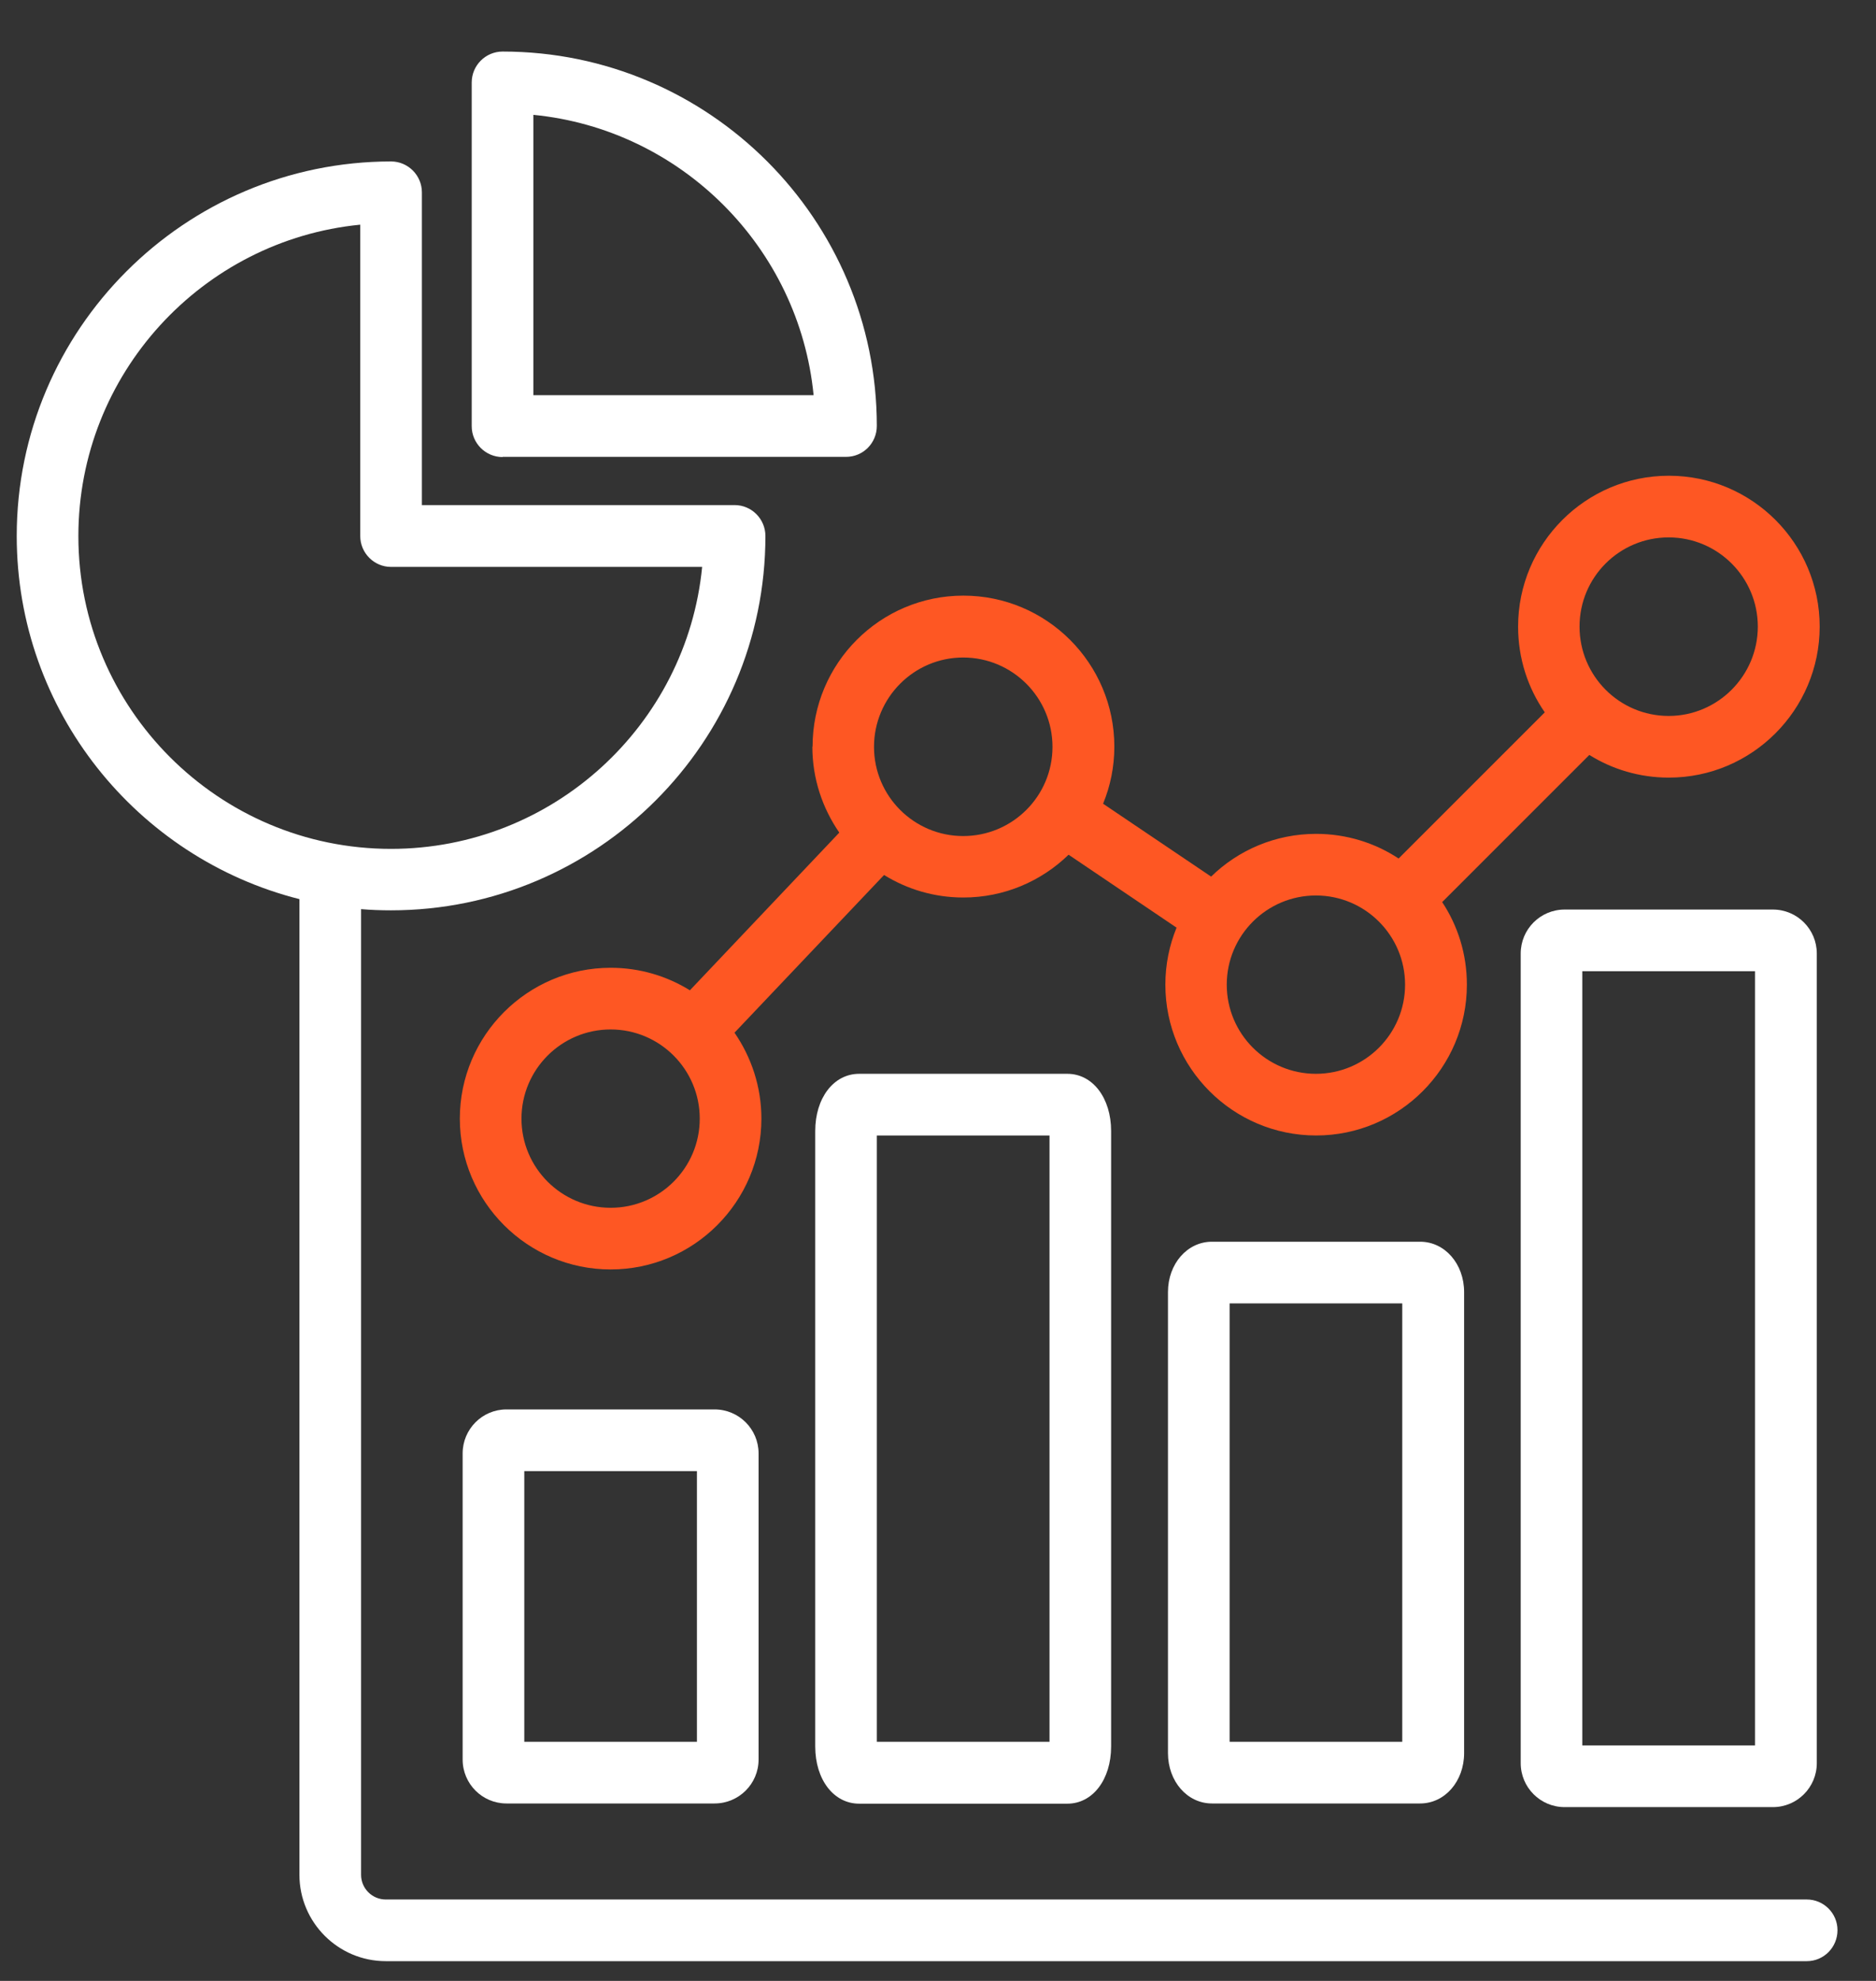
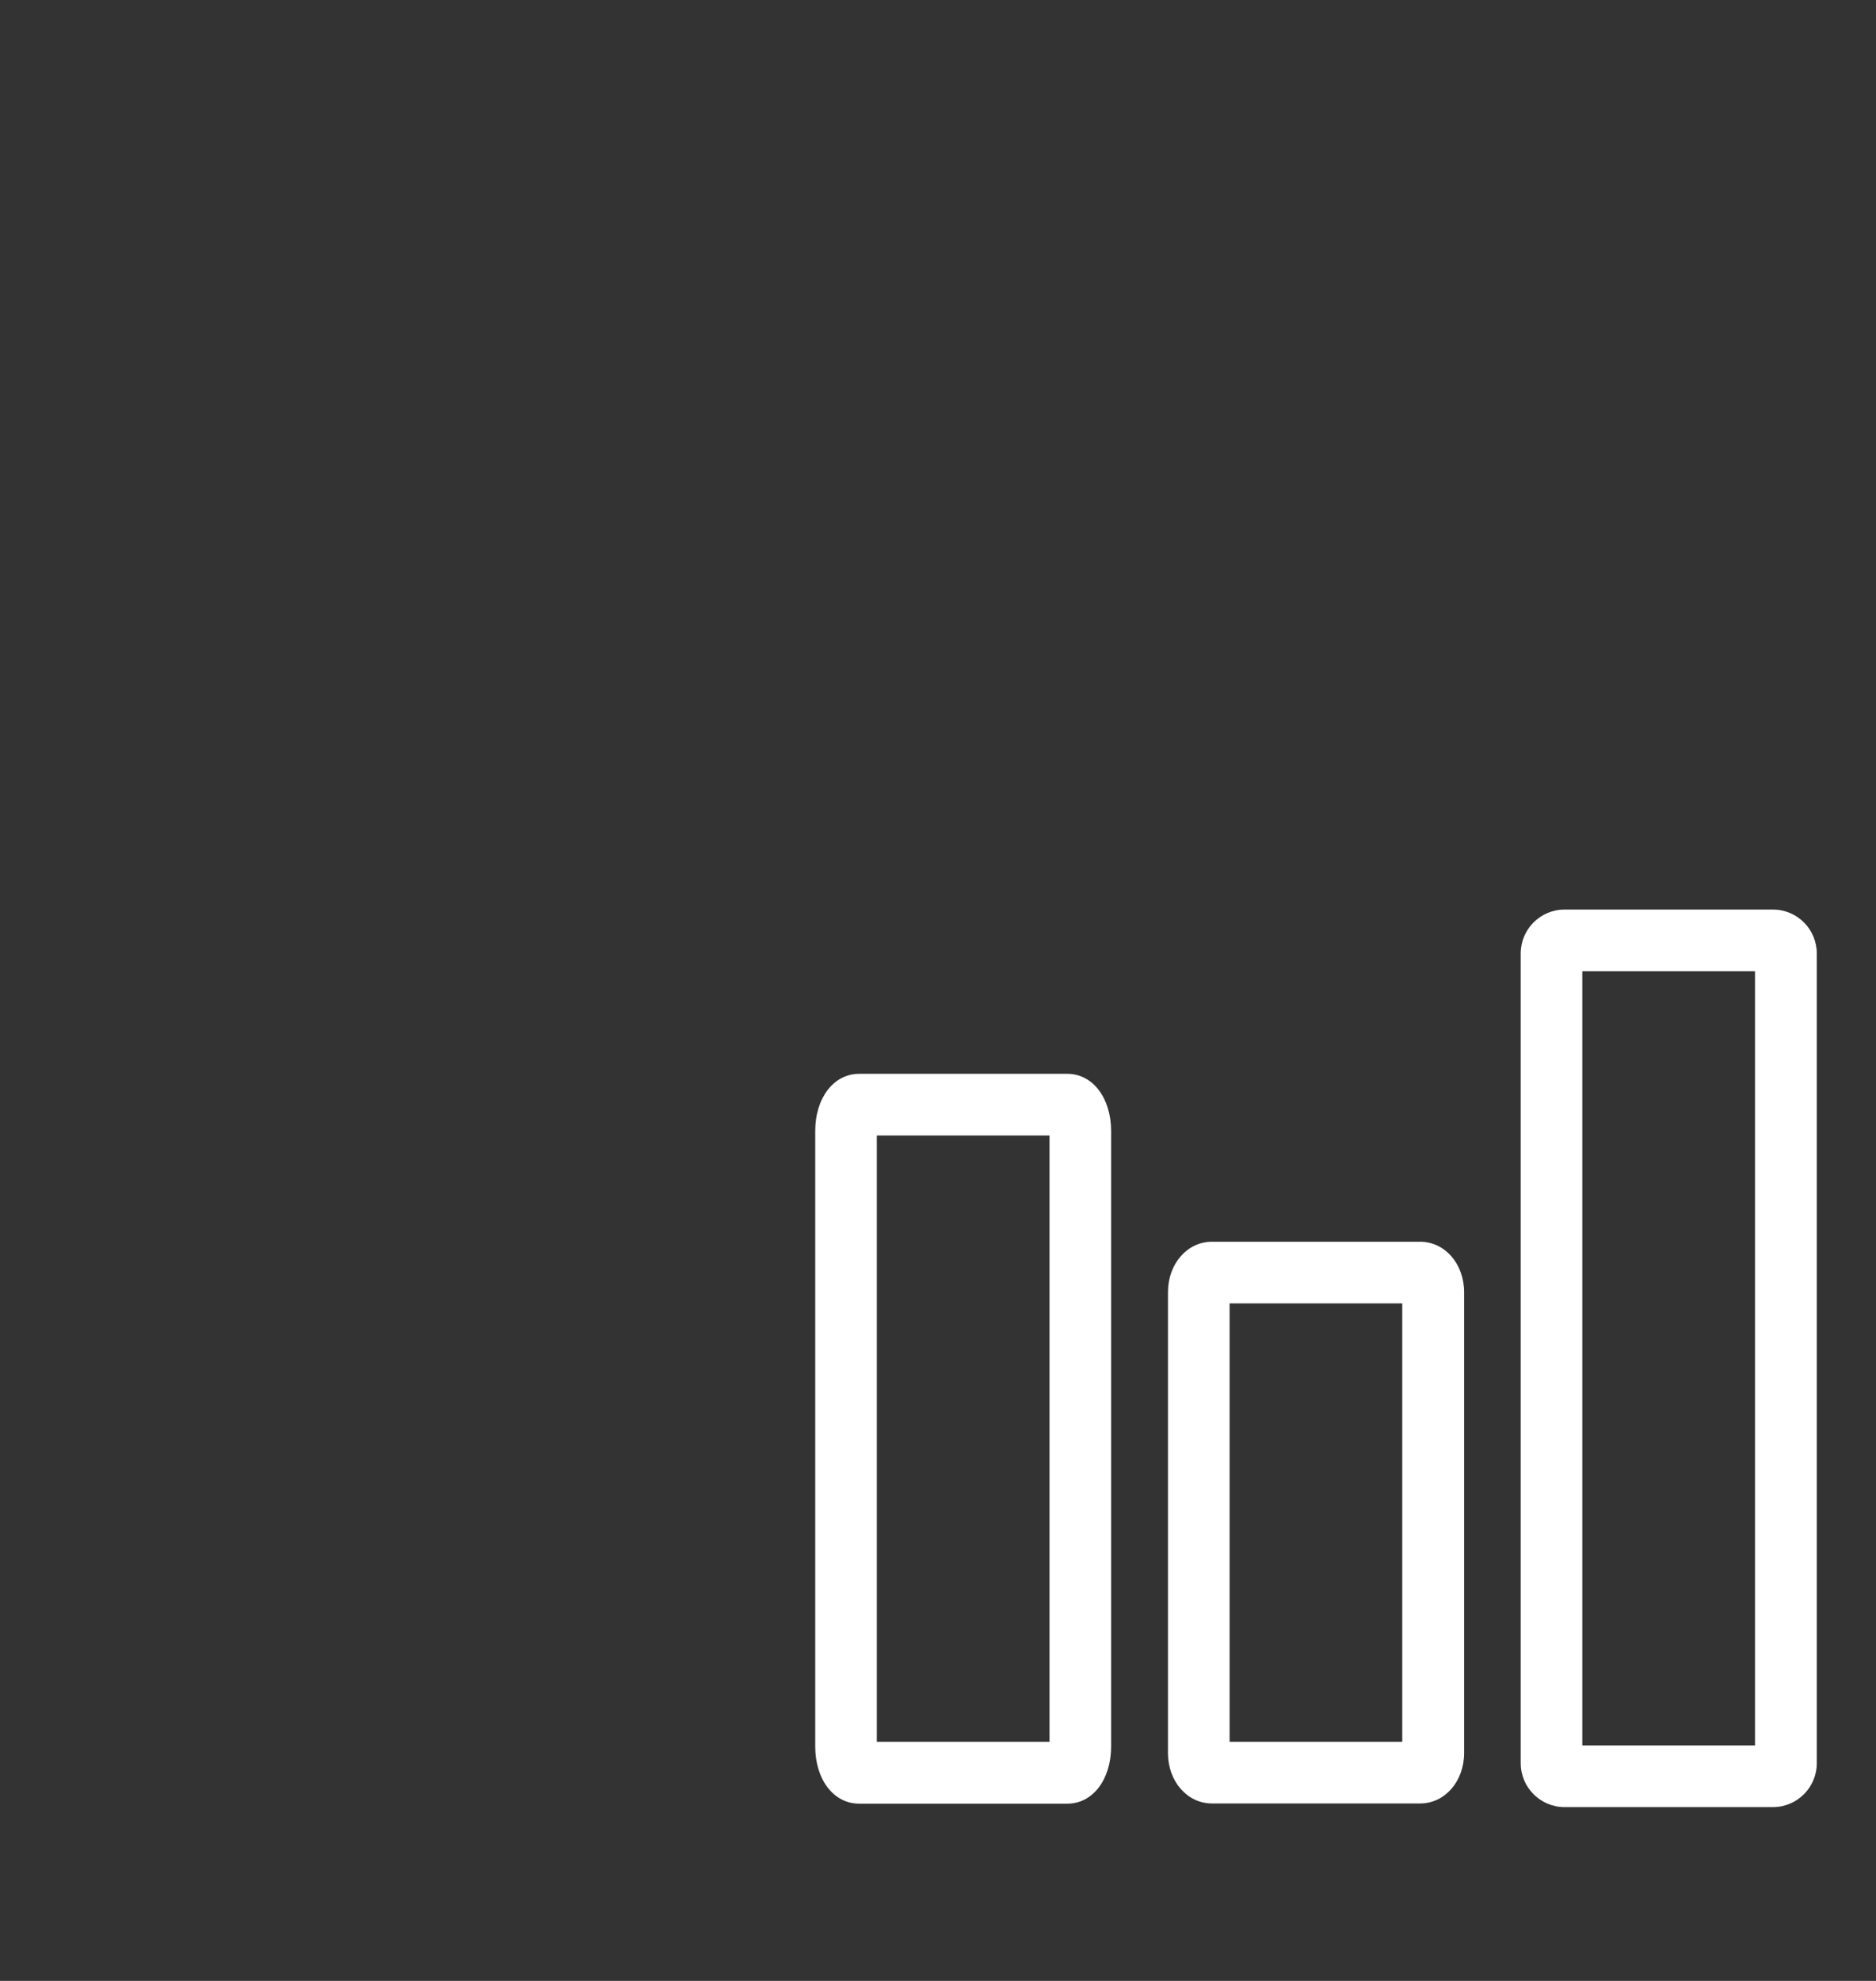
<svg xmlns="http://www.w3.org/2000/svg" width="36" height="38" viewBox="0 0 36 38" fill="none">
  <rect x="0" y="0" width="36" height="38" fill="#333333" stroke="none" />
-   <path d="M15.589 14.323C15.589 14.936 15.782 15.502 16.106 15.972L13.239 18.997C12.796 18.723 12.276 18.565 11.718 18.565C10.123 18.565 8.824 19.864 8.824 21.459C8.824 23.054 10.123 24.352 11.718 24.352C13.313 24.352 14.611 23.054 14.611 21.459C14.611 20.846 14.418 20.28 14.095 19.81L16.965 16.785C17.408 17.059 17.928 17.217 18.487 17.217C19.269 17.217 19.982 16.905 20.506 16.396L22.578 17.795C22.44 18.134 22.363 18.5 22.363 18.889C22.363 20.484 23.661 21.782 25.256 21.782C26.851 21.782 28.149 20.484 28.149 18.889C28.149 18.303 27.976 17.76 27.675 17.305L30.499 14.482C30.942 14.759 31.466 14.917 32.025 14.917C33.62 14.917 34.919 13.618 34.919 12.02C34.919 10.421 33.62 9.126 32.025 9.126C30.43 9.126 29.132 10.425 29.132 12.02C29.132 12.632 29.32 13.198 29.644 13.665L26.839 16.469C26.385 16.169 25.838 15.996 25.256 15.996C24.474 15.996 23.761 16.308 23.241 16.816L21.168 15.418C21.307 15.079 21.384 14.713 21.384 14.323C21.384 12.725 20.086 11.426 18.487 11.426C16.888 11.426 15.593 12.725 15.593 14.323H15.589ZM11.718 23.169C10.774 23.169 10.007 22.403 10.007 21.459C10.007 20.515 10.774 19.748 11.718 19.748C12.662 19.748 13.428 20.515 13.428 21.459C13.428 22.403 12.662 23.169 11.718 23.169ZM32.021 10.309C32.965 10.309 33.732 11.076 33.732 12.02C33.732 12.963 32.965 13.734 32.021 13.734C31.077 13.734 30.311 12.967 30.311 12.02C30.311 11.072 31.077 10.309 32.021 10.309ZM25.252 17.178C26.196 17.178 26.963 17.945 26.963 18.889C26.963 19.833 26.196 20.599 25.252 20.599C24.308 20.599 23.541 19.833 23.541 18.889C23.541 17.945 24.308 17.178 25.252 17.178ZM18.483 12.613C19.427 12.613 20.197 13.38 20.197 14.327C20.197 15.275 19.427 16.038 18.483 16.038C17.539 16.038 16.772 15.271 16.772 14.327C16.772 13.383 17.539 12.613 18.483 12.613Z" fill="#FE5723" />
  <path d="M29.182 18.292V33.822C29.182 34.288 29.559 34.666 30.025 34.666H34.021C34.487 34.666 34.864 34.288 34.864 33.822V18.292C34.864 17.825 34.487 17.448 34.021 17.448H30.025C29.559 17.448 29.182 17.825 29.182 18.292ZM30.364 18.631H33.678V33.483H30.364V18.631Z" fill="white" />
-   <path d="M9.645 8.764H16.237C16.564 8.764 16.826 8.498 16.826 8.171C16.826 4.21 13.606 0.989 9.645 0.989C9.318 0.989 9.052 1.255 9.052 1.583V8.175C9.052 8.502 9.318 8.768 9.645 8.768V8.764ZM10.235 2.203C13.07 2.48 15.335 4.746 15.613 7.581H10.235V2.203Z" fill="white" />
-   <path d="M34.672 36.438H7.403C7.141 36.438 6.929 36.226 6.929 35.964V17.44C7.117 17.456 7.31 17.463 7.503 17.463C11.463 17.463 14.688 14.242 14.688 10.282C14.688 9.954 14.422 9.689 14.098 9.689H8.096V3.69C8.096 3.363 7.83 3.097 7.503 3.097C3.542 3.101 0.321 6.321 0.321 10.282C0.321 13.638 2.633 16.462 5.746 17.248V35.964C5.746 36.877 6.489 37.621 7.403 37.621H34.672C34.999 37.621 35.261 37.355 35.261 37.027C35.261 36.7 34.995 36.438 34.672 36.438ZM1.504 10.282C1.504 7.173 3.881 4.607 6.913 4.31V10.282C6.913 10.609 7.179 10.875 7.503 10.875H13.474C13.178 13.907 10.612 16.284 7.503 16.284C4.193 16.284 1.504 13.591 1.504 10.286V10.282Z" fill="white" />
  <path d="M16.487 20.599C15.998 20.599 15.644 21.062 15.644 21.697V33.502C15.644 34.138 15.998 34.6 16.487 34.6H20.483C20.968 34.6 21.322 34.138 21.322 33.502V21.697C21.322 21.062 20.968 20.599 20.483 20.599H16.487ZM20.14 33.413H16.826V21.782H20.14V33.413Z" fill="white" />
  <path d="M23.257 23.82C22.783 23.82 22.413 24.244 22.413 24.787V33.629C22.413 34.172 22.783 34.596 23.257 34.596H27.252C27.726 34.596 28.096 34.172 28.096 33.629V24.787C28.096 24.244 27.726 23.82 27.252 23.82H23.257ZM26.909 33.413H23.596V25.003H26.909V33.413Z" fill="white" />
-   <path d="M9.718 27.037C9.255 27.037 8.878 27.415 8.878 27.881V33.753C8.878 34.219 9.255 34.596 9.718 34.596H13.713C14.179 34.596 14.557 34.219 14.557 33.753V27.881C14.557 27.415 14.179 27.037 13.713 27.037H9.718ZM13.374 33.413H10.061V28.22H13.374V33.413Z" fill="white" />
</svg>